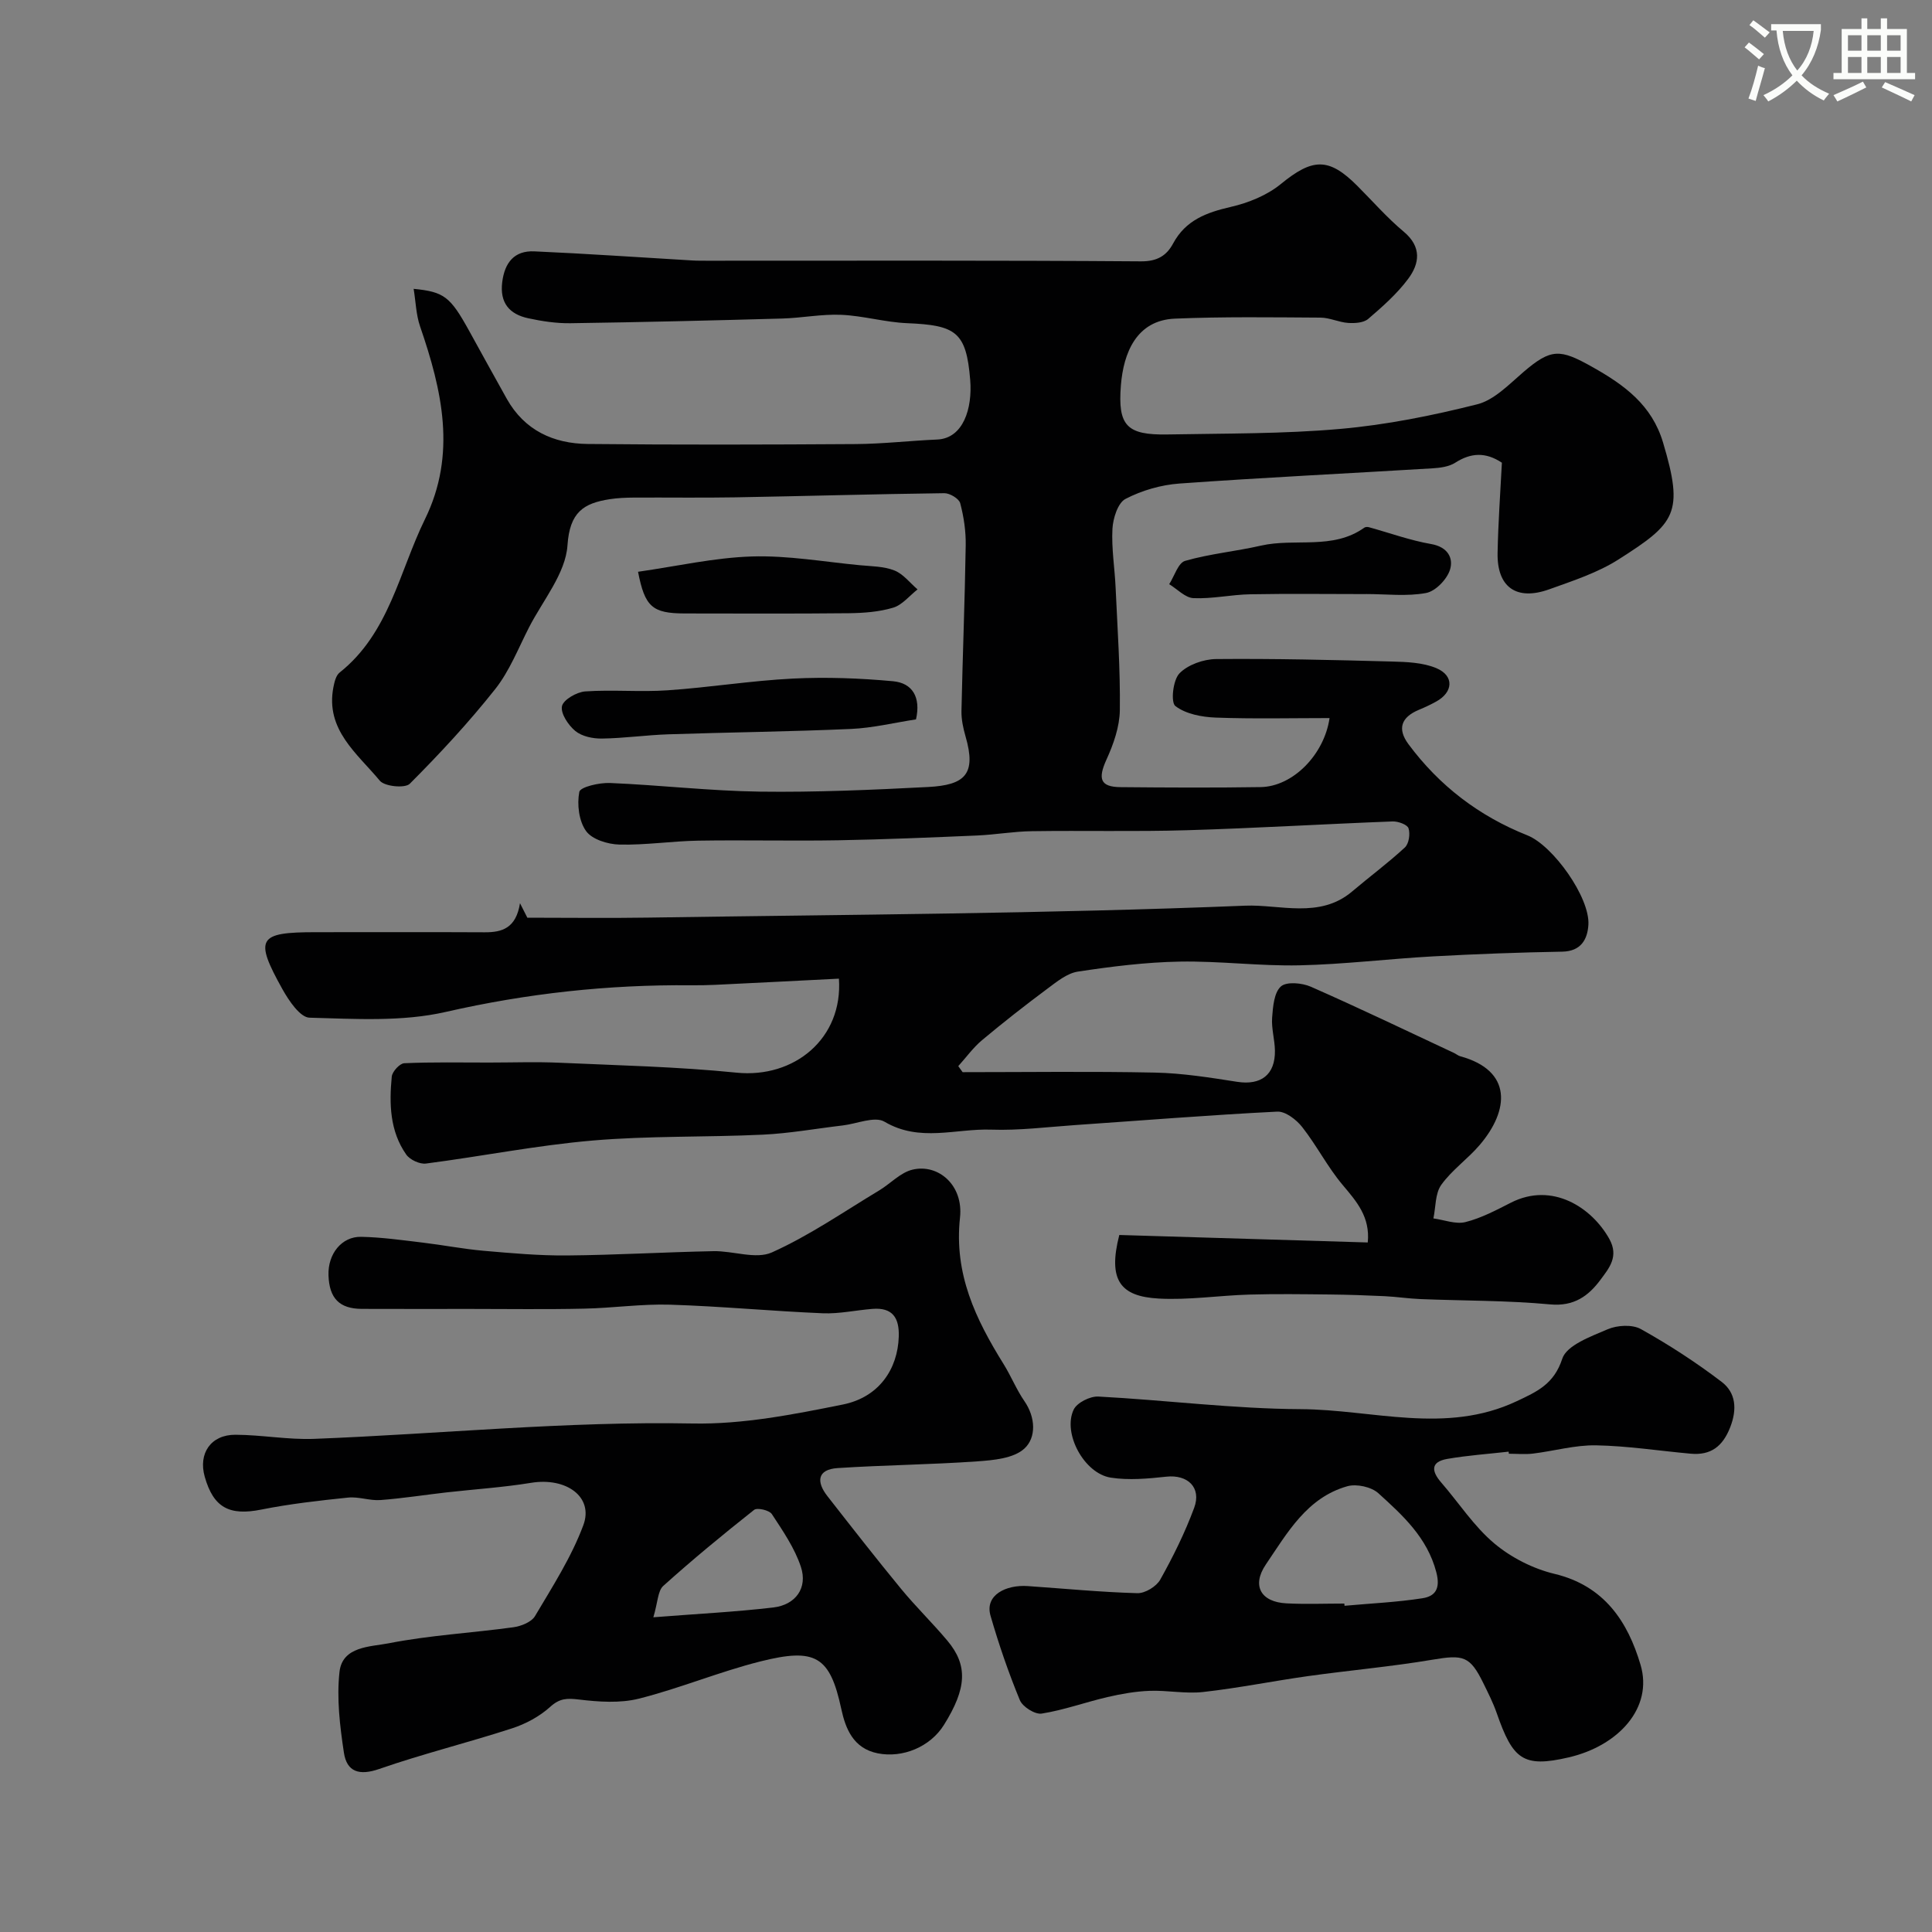
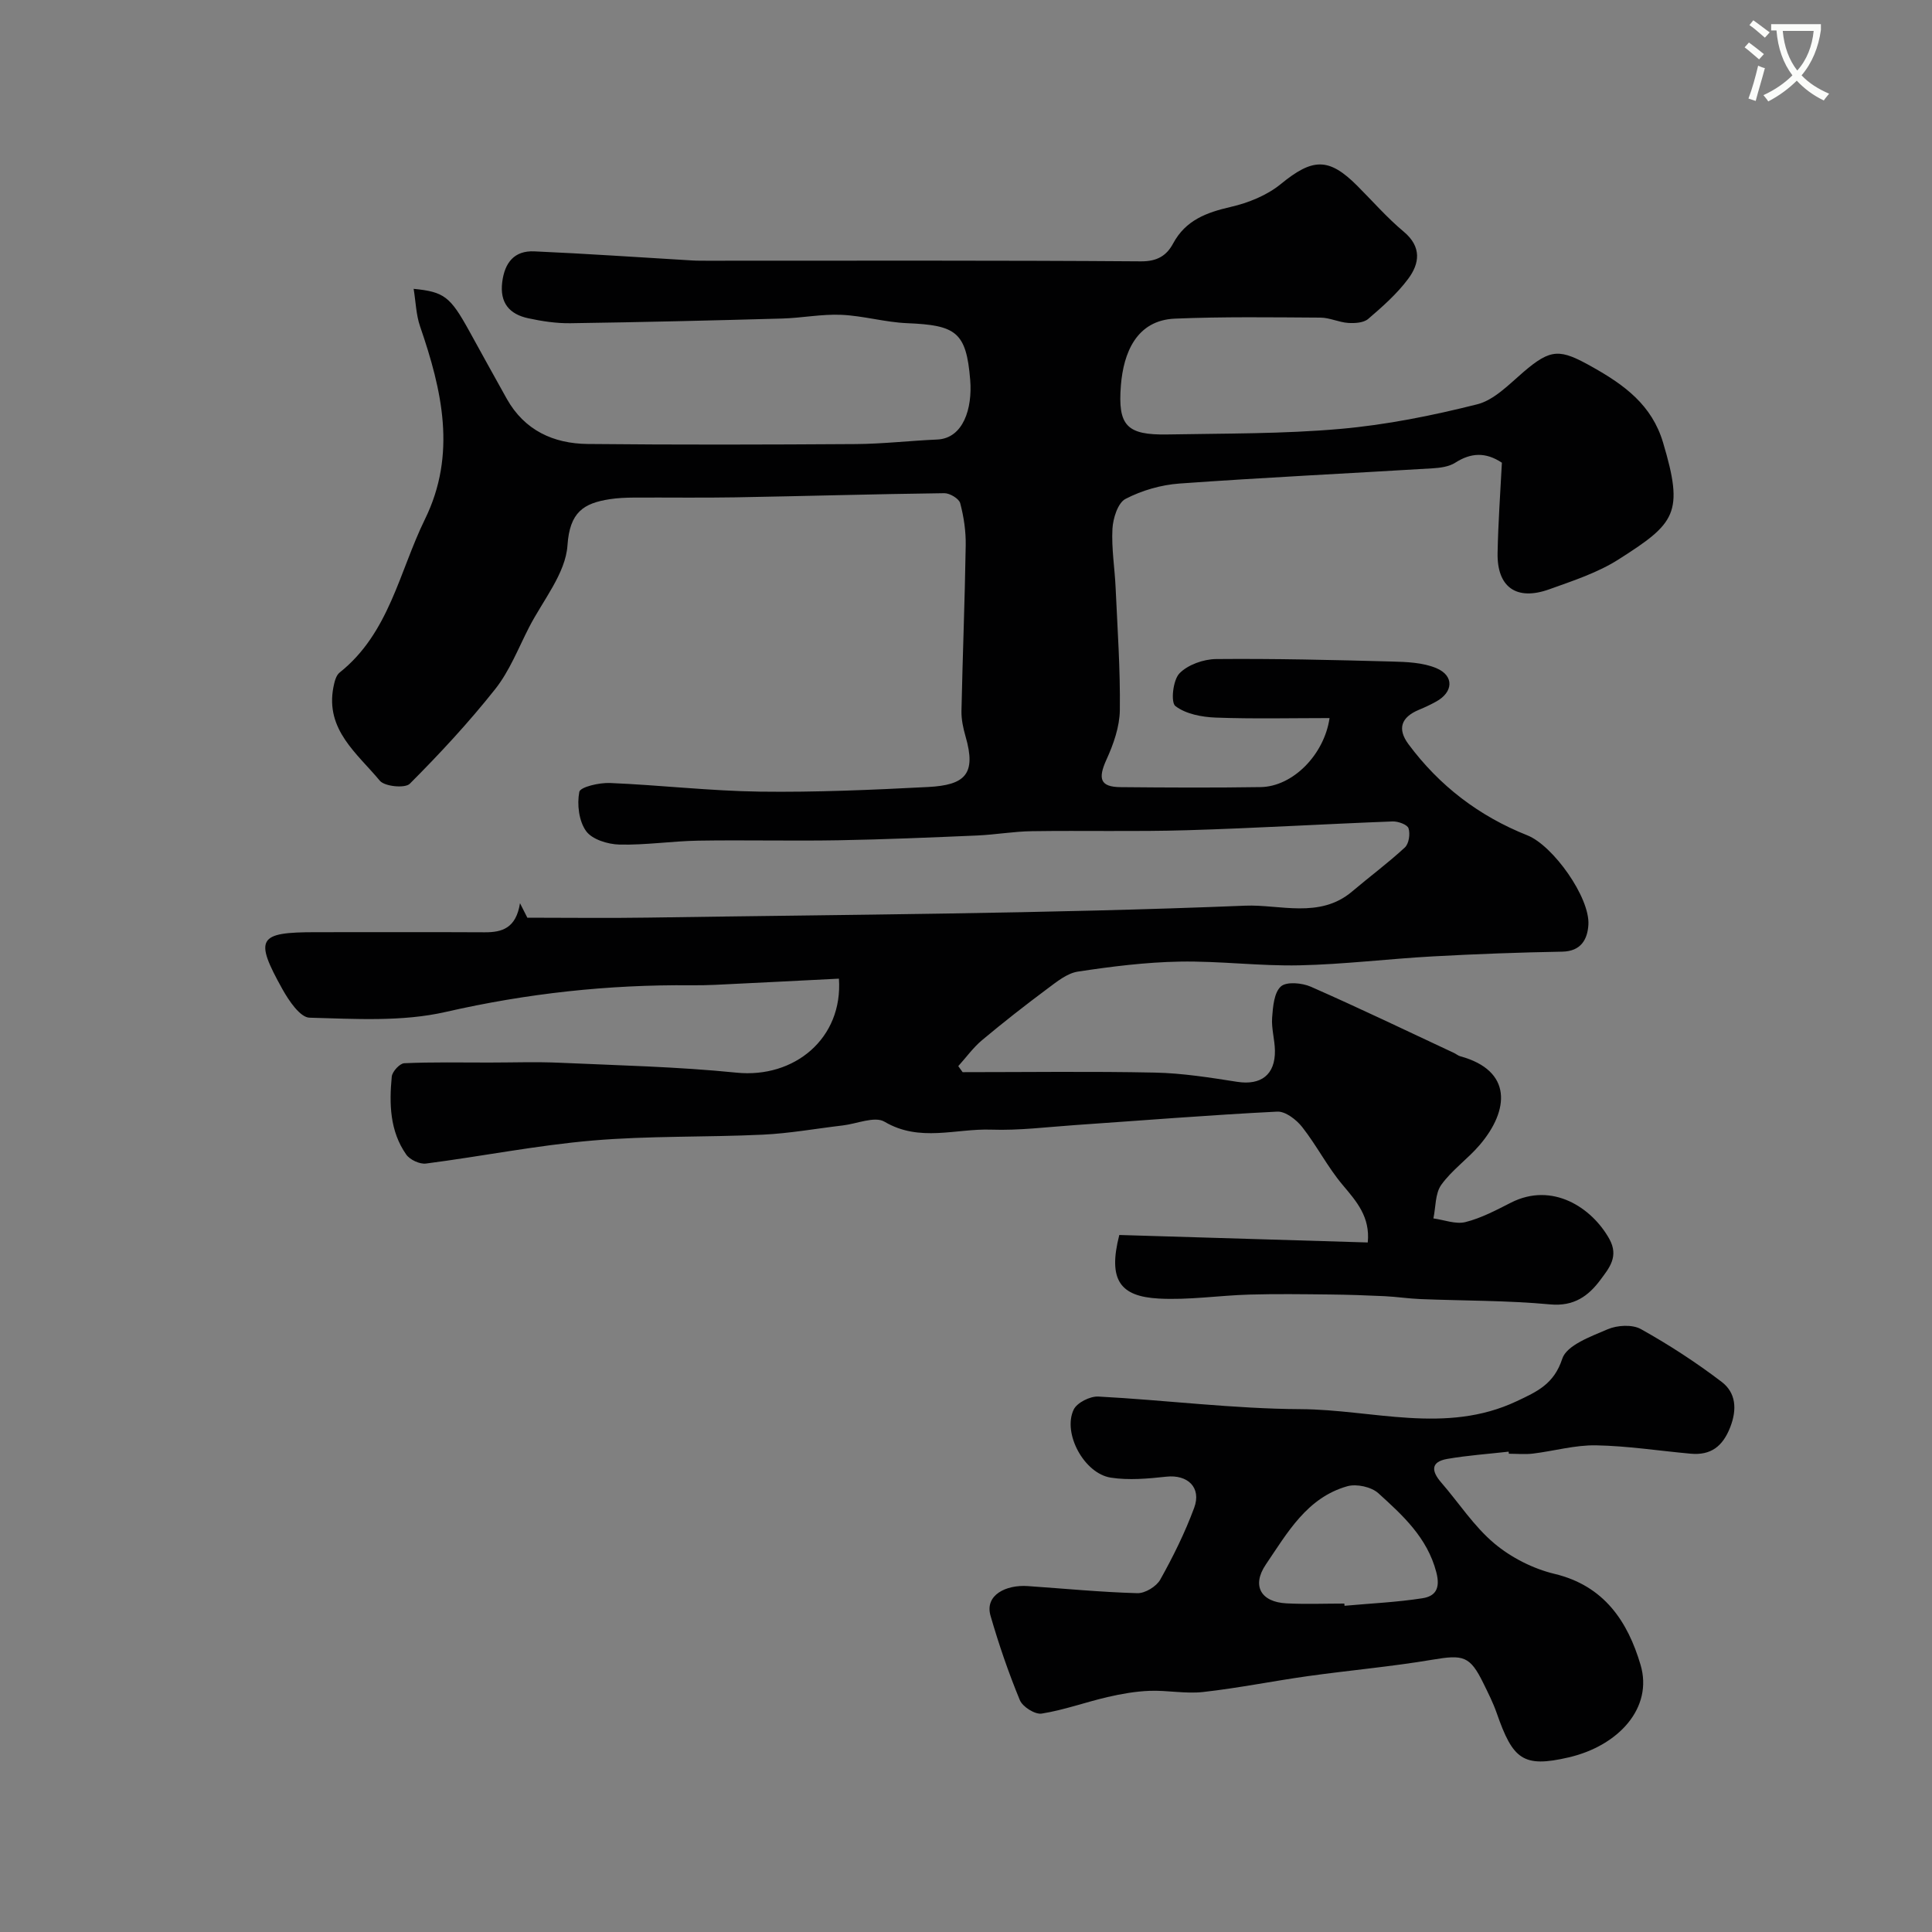
<svg xmlns="http://www.w3.org/2000/svg" enable-background="new 0 0 400 400" viewBox="0 0 400 400">
  <rect x="0" y="0" width="400" height="400" fill="#808080" stroke="none" />
  <path d="m362.1 8.8c1.1.8 2.1 1.6 3.1 2.4l-1 1.1c-1.3-1.1-2.3-2-3-2.5zm1.9 4.8c.5.2.9.4 1.4.5-.6 2.3-1.3 4.5-1.9 6.8l-1.5-.5c.8-2.1 1.4-4.3 2-6.8zm-1-9.4c1.3.9 2.4 1.8 3.4 2.5l-1 1.1c-1.4-1.2-2.4-2.1-3.2-2.6zm3.7 2.2v-1.4h10.3v1.2c-.5 3.6-1.8 6.8-4 9.4 1.5 1.6 3.4 2.8 5.7 3.8-.3.4-.7.8-1.1 1.4-2.3-1.1-4.1-2.5-5.6-4.1-1.6 1.6-3.6 3.1-5.9 4.3-.3-.5-.7-.9-1-1.3 2.4-1.1 4.4-2.5 6-4.1-1.9-2.5-3-5.6-3.3-9.3h-1.1zm8.8 0h-6.4c.3 3.3 1.3 6 3 8.2 2-2.2 3.1-5.1 3.4-8.2z" fill="#fbfcfa" />
-   <path d="m385.3 3.8h1.3v2.2h2.8v-2.2h1.3v2.2h4.1v9.1h1.7v1.3h-16.9v-1.3h1.7v-9.1h4.1v-2.2zm.4 13.1.7 1.2c-1.8.9-3.8 1.9-6 2.9-.2-.4-.5-.8-.8-1.3 2.3-1 4.3-1.9 6.1-2.8zm-3.1-6.4h2.8v-3.2h-2.8zm0 4.6h2.8v-3.3h-2.8zm4-4.6h2.8v-3.2h-2.8zm0 4.6h2.8v-3.3h-2.8zm3.7 1.9c2.1.9 4.1 1.8 6.1 2.7l-.7 1.3c-2.2-1.1-4.2-2-6.1-2.9zm3.2-9.7h-2.8v3.2h2.8zm-2.8 7.8h2.8v-3.3h-2.8z" fill="#fbfcfa" />
  <g fill="#010102">
    <path d="m310.95 95.8c-3.35-2.23-6.4-2.09-9.66 0-1.28.82-3.08 1.06-4.67 1.16-17.47 1.06-34.95 1.9-52.4 3.15-3.82.27-7.8 1.42-11.19 3.18-1.59.82-2.59 4.01-2.71 6.19-.22 4.07.48 8.18.66 12.27.38 8.43.98 16.87.87 25.3-.05 3.43-1.31 7.02-2.76 10.2-1.82 3.99-1.31 5.68 2.9 5.72 9.67.09 19.33.14 29-.01 6.68-.1 13.18-6.71 14.28-14.29-7.87 0-15.73.19-23.57-.1-2.88-.11-6.2-.74-8.35-2.39-.99-.75-.51-5.36.83-6.75 1.73-1.8 4.98-2.95 7.59-2.98 12.1-.11 24.21.18 36.31.51 3.14.08 6.53.2 9.34 1.39 3.7 1.58 3.45 4.98-.09 6.91-1.14.63-2.33 1.19-3.54 1.69-3.74 1.55-4.51 3.97-2.2 7.1 6.41 8.65 14.65 14.93 24.64 18.9 5.32 2.12 12.97 12.87 12.63 18.51-.18 2.96-1.48 5.5-5.41 5.57-8.94.16-17.88.49-26.8.98-9.21.51-18.4 1.65-27.61 1.85-8.26.18-16.54-.92-24.8-.77-7.04.13-14.1 1.01-21.07 2.07-2.25.34-4.39 2.11-6.33 3.55-4.59 3.42-9.11 6.95-13.49 10.62-1.86 1.55-3.31 3.59-4.95 5.4.3.42.6.83.9 1.25 13.28 0 26.57-.19 39.85.09 5.68.12 11.37 1.03 17 1.91 4.91.76 7.89-1.45 7.81-6.48-.04-2.28-.75-4.58-.58-6.83s.4-5.17 1.82-6.44c1.17-1.04 4.39-.74 6.22.07 9.95 4.38 19.76 9.09 29.61 13.7.45.21.84.56 1.31.69 10.82 2.96 10.16 11.16 4.02 18.36-2.48 2.91-5.76 5.18-7.96 8.26-1.28 1.79-1.13 4.6-1.63 6.95 2.22.3 4.61 1.26 6.63.76 3.27-.82 6.37-2.47 9.42-4.02 8.57-4.36 16.76 1.01 20.38 7.52 2.02 3.64-.07 6.05-1.82 8.42-2.5 3.38-5.51 5.58-10.44 5.12-8.92-.83-17.92-.74-26.88-1.1-2.46-.1-4.91-.48-7.36-.6-3.81-.18-7.62-.31-11.44-.35-5.54-.06-11.07-.14-16.61.02-6.27.18-12.56 1.17-18.79.82-7.89-.44-10.53-3.78-8.12-13.16 17.13.51 34.3 1.03 51.44 1.55.52-5.28-2.3-8.47-5.19-11.9-3.13-3.71-5.37-8.16-8.38-11.99-1.2-1.53-3.47-3.29-5.17-3.2-13.99.7-27.95 1.83-41.92 2.79-5.76.4-11.55 1.14-17.3.94-7.33-.26-14.8 2.67-22.09-1.64-2.02-1.2-5.72.43-8.64.77-5.52.65-11.02 1.65-16.56 1.91-11.76.56-23.58.21-35.29 1.22-11.53.99-22.94 3.27-34.44 4.76-1.3.17-3.34-.78-4.1-1.87-3.4-4.85-3.53-10.51-2.99-16.13.1-1.04 1.65-2.73 2.59-2.77 5.85-.26 11.71-.14 17.57-.14 4.87 0 9.74-.18 14.6.04 12.21.55 24.45.82 36.6 2.05 11.99 1.22 22.08-7.09 21.22-19.46-8.51.43-17.06.87-25.61 1.28-1.66.08-3.33.1-5 .09-17.15-.16-33.99 1.68-50.8 5.52-9.04 2.07-18.79 1.44-28.2 1.19-1.94-.05-4.27-3.51-5.59-5.87-5.89-10.57-5.08-11.83 6.87-11.83 11.67 0 23.33-.04 35 .02 3.63.02 6.48-.87 7.3-6.02.94 1.86 1.39 2.75 1.52 3 8.57 0 16.81.11 25.05-.02 41.2-.63 82.43-.8 123.59-2.47 7.09-.29 15.41 2.75 22.1-2.92 3.62-3.07 7.46-5.91 10.94-9.13.84-.77 1.14-2.81.76-3.97-.25-.77-2.16-1.46-3.29-1.42-14.21.54-28.4 1.4-42.61 1.82-10.69.32-21.4.04-32.1.2-3.77.05-7.52.72-11.29.89-9.59.41-19.19.82-28.79.99-9.66.17-19.33-.08-29 .08-5.44.09-10.88.94-16.3.81-2.4-.06-5.66-1.06-6.9-2.8-1.49-2.07-1.9-5.52-1.4-8.11.2-1.02 4.14-1.93 6.33-1.84 10.37.43 20.72 1.65 31.09 1.79 11.59.15 23.21-.36 34.8-.96 7.62-.4 10.02-2.63 7.75-10.46-.49-1.7-.88-3.51-.85-5.26.24-11.43.7-22.86.88-34.29.05-2.92-.39-5.92-1.14-8.75-.25-.94-2.15-2.08-3.29-2.07-14.44.18-28.87.61-43.31.86-7 .12-14 .01-21 .05-1.65.01-3.32.08-4.95.33-5.44.84-8.3 2.69-8.76 9.56-.39 5.81-5.08 11.37-7.96 16.98-2.22 4.33-4.03 9.03-7.01 12.79-5.46 6.89-11.47 13.37-17.68 19.59-.98.98-5.2.57-6.2-.63-4.67-5.64-11.32-10.54-9.61-19.37.21-1.06.52-2.42 1.28-3.02 10.28-8.17 12.34-20.88 17.68-31.77 6.6-13.47 3.53-26.69-1.02-39.91-.83-2.41-.89-5.09-1.33-7.77 6.31.62 7.57 1.61 11.45 8.62 2.61 4.72 5.2 9.46 7.84 14.16 3.67 6.53 9.67 9.27 16.76 9.34 18.5.19 37 .14 55.5.02 5.62-.04 11.23-.7 16.85-.94 5.41-.24 7.31-6.46 6.83-12.33-.81-9.96-2.94-11.34-13.07-11.76-4.55-.19-9.06-1.53-13.61-1.73-4.08-.18-8.19.66-12.29.77-14.6.41-29.2.76-43.8.97-2.91.04-5.89-.41-8.75-1.03-3.88-.84-5.91-3.18-5.37-7.48.51-4.07 2.52-6.55 6.64-6.37 10.88.48 21.74 1.24 32.61 1.88 1.16.07 2.33.06 3.5.06 29.83 0 59.67-.09 89.5.13 3.36.02 5.3-1.18 6.65-3.7 2.6-4.83 6.9-6.41 11.93-7.57 3.65-.84 7.5-2.39 10.36-4.73 6.56-5.36 9.9-5.59 15.84.36 3.18 3.18 6.16 6.61 9.6 9.48 3.79 3.16 3.31 6.62.91 9.82-2.31 3.09-5.3 5.73-8.25 8.26-.95.81-2.76.92-4.14.83-1.93-.13-3.83-1.09-5.74-1.1-10.05-.06-20.1-.21-30.14.21-8 .34-10.65 7.15-11.18 13.81-.67 8.37 1.21 10.32 9.64 10.17 11.94-.22 23.92-.1 35.79-1.15 9.53-.84 19.04-2.75 28.33-5.09 3.53-.89 6.59-4.12 9.55-6.66 5.77-4.95 7.59-4.85 14.32-1.06 6.64 3.73 12.3 7.87 14.61 15.61 4.39 14.68 2.58 16.72-9.2 24.22-4.33 2.76-9.43 4.42-14.33 6.18-6.82 2.46-10.87-.43-10.72-7.54.12-6.23.57-12.48.89-18.66z" />
-     <path d="m97.41 271c-7.5 0-15 .02-22.49-.01-4.65-.02-6.75-2.18-6.91-6.96-.15-4.4 2.72-8.05 6.78-7.96 4.25.09 8.5.69 12.74 1.2 4.2.5 8.38 1.32 12.59 1.69 5.75.5 11.53 1.02 17.3.97 10.1-.09 20.2-.69 30.3-.89 4.07-.08 8.77 1.74 12.09.26 7.76-3.48 14.87-8.42 22.21-12.83 2.34-1.41 4.41-3.72 6.92-4.31 5.3-1.26 10.55 3.2 9.82 9.91-1.28 11.7 3.25 21.06 9.03 30.36 1.55 2.49 2.65 5.27 4.31 7.67 2.34 3.4 2.45 7.54 0 9.8-2.22 2.05-6.4 2.42-9.78 2.66-9.62.68-19.28.76-28.9 1.39-4.24.28-4.43 2.85-2.12 5.8 5.04 6.45 10.08 12.91 15.28 19.23 3.04 3.69 6.49 7.04 9.57 10.71 4.28 5.1 4.01 9.88-.72 17.44-2.84 4.55-8.54 6.9-13.69 5.88-5.09-1.01-6.69-5.14-7.56-9.19-2.35-10.95-5.35-12.7-16.75-9.84-8.48 2.13-16.64 5.56-25.12 7.7-3.93.99-8.33.68-12.43.19-2.45-.29-3.98-.29-5.96 1.51-2.21 2-5.09 3.55-7.95 4.47-9.1 2.96-18.41 5.25-27.44 8.39-4.16 1.45-6.73.61-7.33-3.38-.83-5.51-1.52-11.23-.91-16.71.59-5.34 6.43-5.19 10.16-5.92 8.49-1.67 17.21-2.14 25.81-3.32 1.62-.22 3.77-1.07 4.51-2.32 3.62-6.11 7.54-12.2 10-18.81 2.19-5.87-3.54-9.96-10.8-8.78-5.81.95-11.71 1.33-17.57 1.99-4.55.52-9.09 1.24-13.65 1.58-2.21.16-4.5-.74-6.69-.51-6.01.62-12.04 1.3-17.95 2.48-6.59 1.32-9.9-.36-11.72-6.79-1.37-4.83 1.26-8.72 6.36-8.7 5.43.02 10.88 1.06 16.29.85 26.13-1.01 52.16-3.68 78.39-3.18 10.34.2 20.85-1.87 31.08-3.93 7.48-1.51 11.35-7.33 11.57-14.04.13-3.91-1.28-6.09-5.44-5.76-3.44.27-6.88 1.05-10.29.91-10.54-.44-21.06-1.45-31.6-1.78-5.92-.18-11.86.7-17.8.82-7.88.18-15.71.06-23.54.06zm37.86 63.84c9.16-.72 17.03-1.11 24.84-2.03 4.64-.55 7.14-4.06 5.71-8.4-1.29-3.9-3.74-7.46-6.02-10.94-.53-.8-3.03-1.38-3.68-.86-6.41 5.07-12.72 10.27-18.79 15.73-1.15 1.03-1.12 3.35-2.06 6.5z" />
    <path d="m312.35 300.55c-4.24.48-8.5.77-12.7 1.5-3.51.61-3.29 2.56-1.25 4.9 3.66 4.22 6.76 9.06 10.98 12.6 3.49 2.93 8.03 5.24 12.46 6.3 10.3 2.46 15.17 9.88 17.82 18.84 2.63 8.89-4.55 16.75-14.85 19.15-9.51 2.22-11.59.41-14.93-9.16-.75-2.15-1.79-4.2-2.79-6.24-2.76-5.61-4.14-5.89-10.49-4.82-8.54 1.44-17.2 2.2-25.79 3.4-7.25 1.02-14.44 2.48-21.71 3.29-3.64.41-7.4-.38-11.1-.24-2.92.11-5.86.63-8.71 1.29-4.56 1.06-9.01 2.69-13.62 3.42-1.38.22-3.95-1.4-4.52-2.78-2.35-5.69-4.36-11.55-6.07-17.47-1.25-4.31 3.23-6.46 7.7-6.15 7.56.52 15.12 1.26 22.69 1.47 1.6.05 3.95-1.38 4.75-2.81 2.67-4.77 5.12-9.73 7.02-14.86 1.56-4.22-1.36-6.93-5.76-6.45-3.81.41-7.76.78-11.5.2-5.51-.85-10.02-9.18-7.69-14.08.68-1.44 3.4-2.8 5.11-2.71 13.98.74 27.94 2.54 41.91 2.61 14.88.08 30 5.29 44.7-1.64 4.19-1.98 7.72-3.52 9.44-8.8.91-2.8 5.91-4.6 9.4-6.1 1.98-.85 5.09-1.03 6.87-.04 5.81 3.24 11.44 6.9 16.73 10.93 2.95 2.25 3.23 5.65 1.77 9.4-1.56 3.99-4.03 5.85-8.2 5.47-6.53-.59-13.04-1.61-19.58-1.73-4.34-.08-8.69 1.18-13.05 1.71-1.64.2-3.33.03-5 .03 0-.13-.02-.28-.04-.43zm-34.02 31.45c.01.15.03.31.04.46 5.38-.49 10.8-.73 16.13-1.56 2.65-.41 3.77-1.97 2.87-5.4-1.88-7.18-6.95-11.76-11.99-16.34-1.45-1.32-4.53-1.99-6.43-1.45-8.36 2.36-12.41 9.63-16.87 16.2-2.97 4.38-1.05 7.79 4.3 8.05 3.98.2 7.97.04 11.95.04z" />
-     <path d="m189.65 148.94c-4.46.68-8.93 1.78-13.45 1.98-12.59.56-25.2.69-37.79 1.11-4.6.15-9.2.82-13.8.88-1.86.03-4.12-.44-5.49-1.56-1.46-1.2-3.08-3.64-2.77-5.14.28-1.34 3.06-2.94 4.82-3.06 5.66-.39 11.39.16 17.06-.23 8.67-.59 17.29-2 25.97-2.43 6.87-.34 13.82-.08 20.68.55 4.04.37 5.8 3.31 4.77 7.9z" />
-     <path d="m282.86 123c-8 0-16.01-.11-24 .04-3.93.07-7.86.97-11.76.8-1.71-.07-3.35-1.87-5.03-2.89 1.08-1.67 1.85-4.41 3.3-4.83 5.11-1.47 10.48-1.96 15.68-3.15 7.08-1.62 14.87.95 21.41-3.72.23-.16.65-.18.94-.1 4.3 1.18 8.54 2.73 12.91 3.49 3.44.6 4.64 2.91 3.9 5.3-.62 2-2.99 4.46-4.94 4.83-4.02.75-8.27.22-12.42.22.01 0 .01 0 .01.01z" />
-     <path d="m132.1 118.38c8.11-1.16 15.82-2.93 23.59-3.17 7.41-.23 14.88 1.1 22.31 1.81 2.42.23 4.99.22 7.18 1.09 1.83.72 3.21 2.57 4.79 3.92-1.67 1.3-3.15 3.21-5.04 3.78-2.92.88-6.11 1.11-9.19 1.15-11.33.12-22.66.06-33.99.05-6.7-.02-8.24-1.37-9.65-8.63z" />
  </g>
</svg>